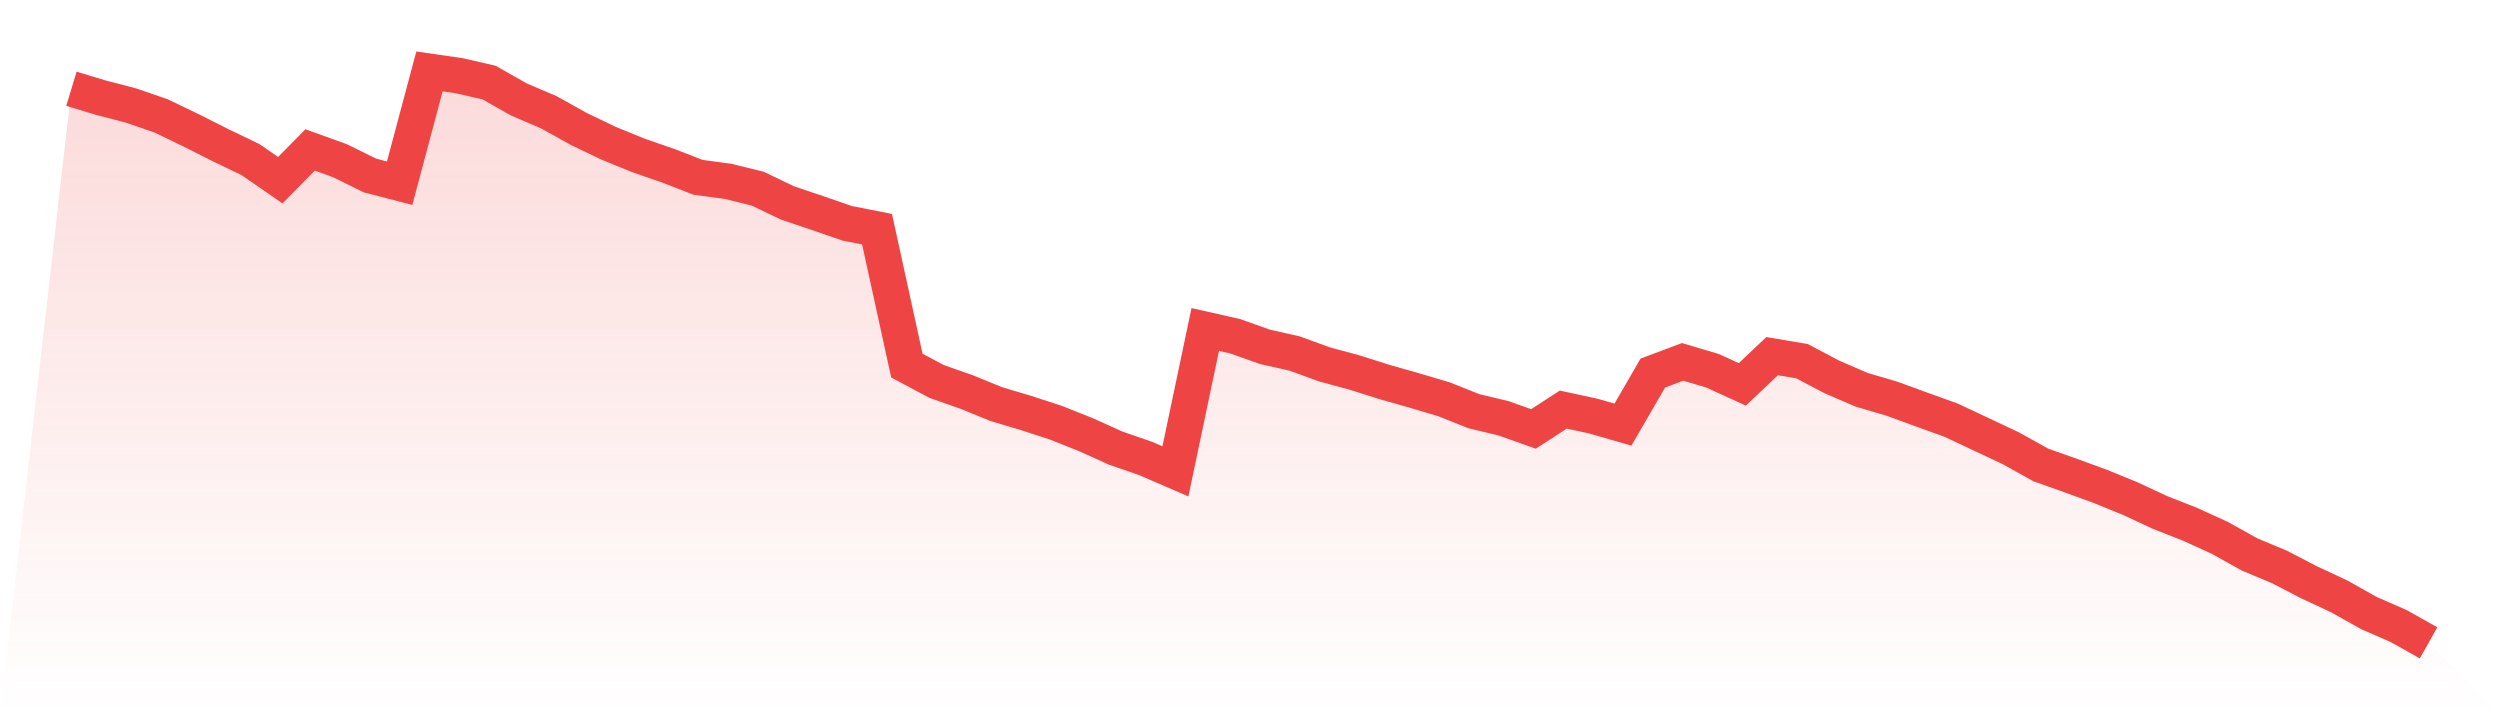
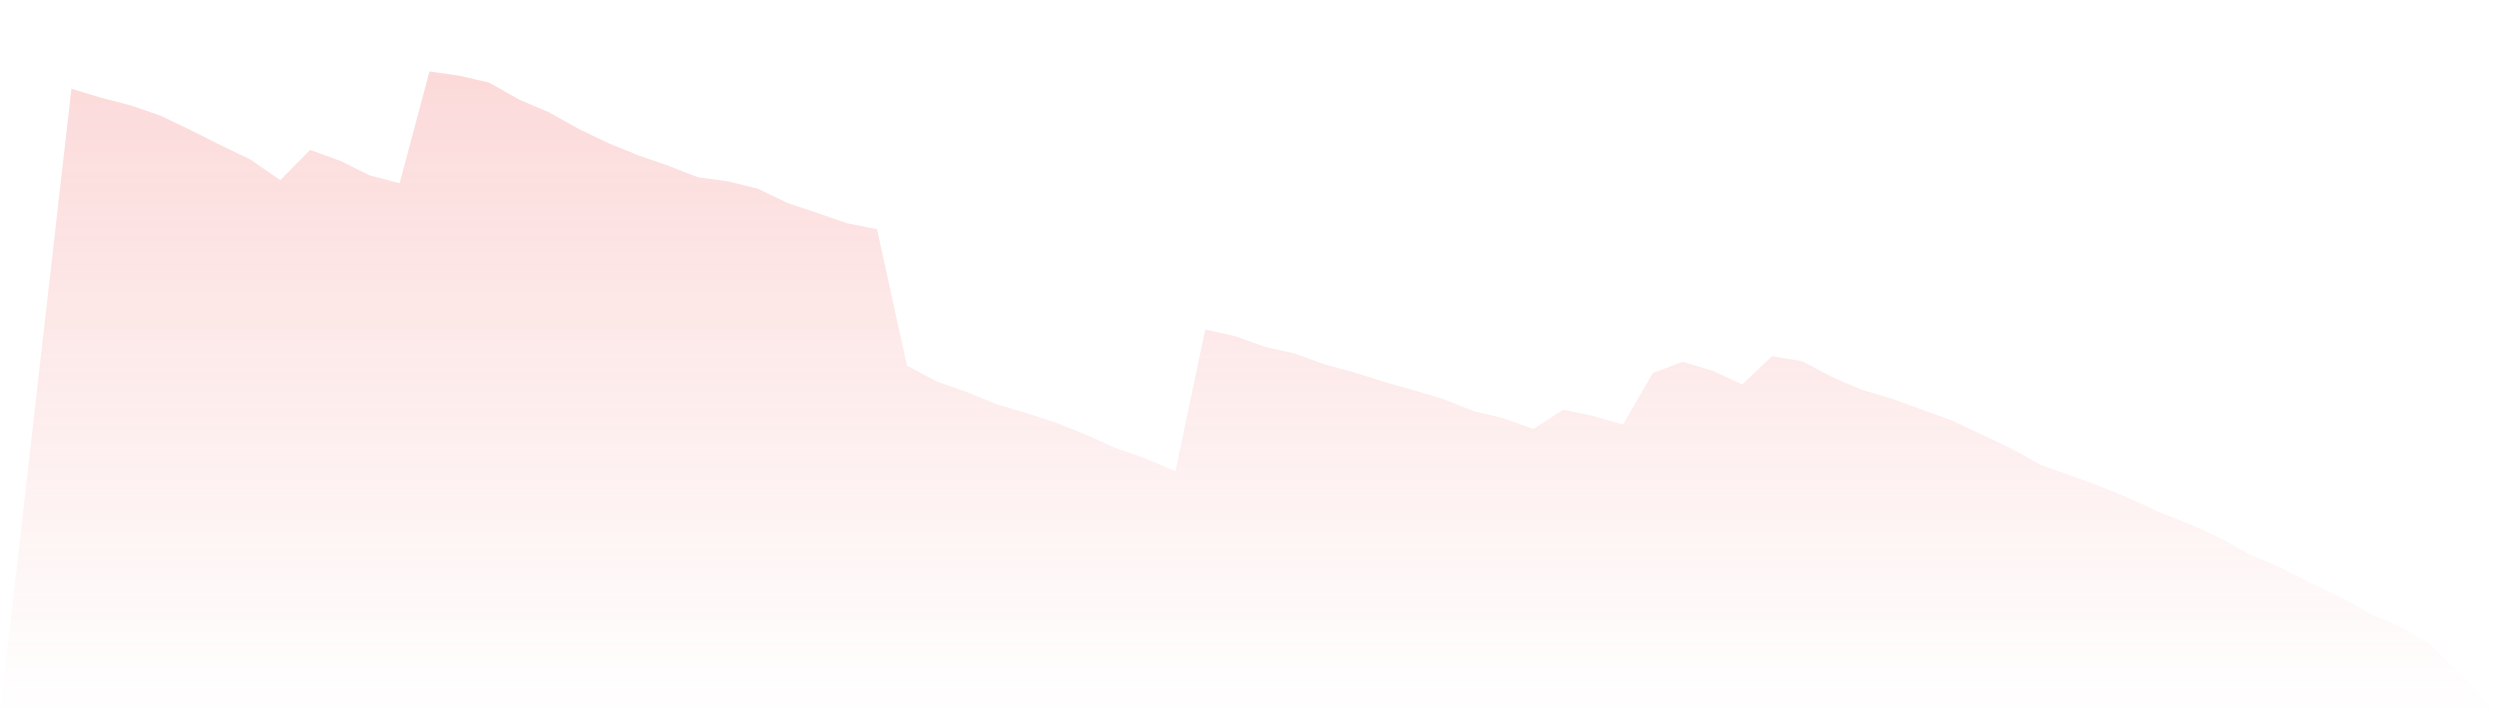
<svg xmlns="http://www.w3.org/2000/svg" viewBox="0 0 140 40">
  <defs>
    <linearGradient id="gradient" x1="0" x2="0" y1="0" y2="1">
      <stop offset="0%" stop-color="#ef4444" stop-opacity="0.2" />
      <stop offset="100%" stop-color="#ef4444" stop-opacity="0" />
    </linearGradient>
  </defs>
  <path d="M4,4.971 L4,4.971 L5.671,5.476 L7.342,5.91 L9.013,6.487 L10.684,7.29 L12.354,8.132 L14.025,8.935 L15.696,10.09 L17.367,8.397 L19.038,8.999 L20.709,9.825 L22.38,10.259 L24.051,4 L25.722,4.241 L27.392,4.626 L29.063,5.573 L30.734,6.287 L32.405,7.218 L34.076,8.02 L35.747,8.702 L37.418,9.28 L39.089,9.93 L40.759,10.154 L42.43,10.564 L44.101,11.366 L45.772,11.928 L47.443,12.506 L49.114,12.835 L50.785,20.473 L52.456,21.364 L54.127,21.95 L55.797,22.632 L57.468,23.129 L59.139,23.675 L60.81,24.341 L62.481,25.095 L64.152,25.673 L65.823,26.395 L67.494,18.451 L69.165,18.828 L70.835,19.422 L72.506,19.799 L74.177,20.409 L75.848,20.859 L77.519,21.388 L79.19,21.862 L80.861,22.359 L82.532,23.025 L84.203,23.426 L85.873,24.02 L87.544,22.937 L89.215,23.298 L90.886,23.779 L92.557,20.891 L94.228,20.265 L95.899,20.762 L97.57,21.525 L99.24,19.944 L100.911,20.225 L102.582,21.107 L104.253,21.829 L105.924,22.319 L107.595,22.929 L109.266,23.531 L110.937,24.317 L112.608,25.103 L114.278,26.034 L115.949,26.628 L117.62,27.238 L119.291,27.92 L120.962,28.698 L122.633,29.356 L124.304,30.118 L125.975,31.049 L127.646,31.747 L129.316,32.614 L130.987,33.392 L132.658,34.331 L134.329,35.061 L136,36 L140,40 L0,40 z" fill="url(#gradient)" />
-   <path d="M4,4.971 L4,4.971 L5.671,5.476 L7.342,5.91 L9.013,6.487 L10.684,7.29 L12.354,8.132 L14.025,8.935 L15.696,10.09 L17.367,8.397 L19.038,8.999 L20.709,9.825 L22.38,10.259 L24.051,4 L25.722,4.241 L27.392,4.626 L29.063,5.573 L30.734,6.287 L32.405,7.218 L34.076,8.02 L35.747,8.702 L37.418,9.28 L39.089,9.93 L40.759,10.154 L42.43,10.564 L44.101,11.366 L45.772,11.928 L47.443,12.506 L49.114,12.835 L50.785,20.473 L52.456,21.364 L54.127,21.95 L55.797,22.632 L57.468,23.129 L59.139,23.675 L60.81,24.341 L62.481,25.095 L64.152,25.673 L65.823,26.395 L67.494,18.451 L69.165,18.828 L70.835,19.422 L72.506,19.799 L74.177,20.409 L75.848,20.859 L77.519,21.388 L79.19,21.862 L80.861,22.359 L82.532,23.025 L84.203,23.426 L85.873,24.02 L87.544,22.937 L89.215,23.298 L90.886,23.779 L92.557,20.891 L94.228,20.265 L95.899,20.762 L97.57,21.525 L99.24,19.944 L100.911,20.225 L102.582,21.107 L104.253,21.829 L105.924,22.319 L107.595,22.929 L109.266,23.531 L110.937,24.317 L112.608,25.103 L114.278,26.034 L115.949,26.628 L117.62,27.238 L119.291,27.92 L120.962,28.698 L122.633,29.356 L124.304,30.118 L125.975,31.049 L127.646,31.747 L129.316,32.614 L130.987,33.392 L132.658,34.331 L134.329,35.061 L136,36" fill="none" stroke="#ef4444" stroke-width="2" />
</svg>